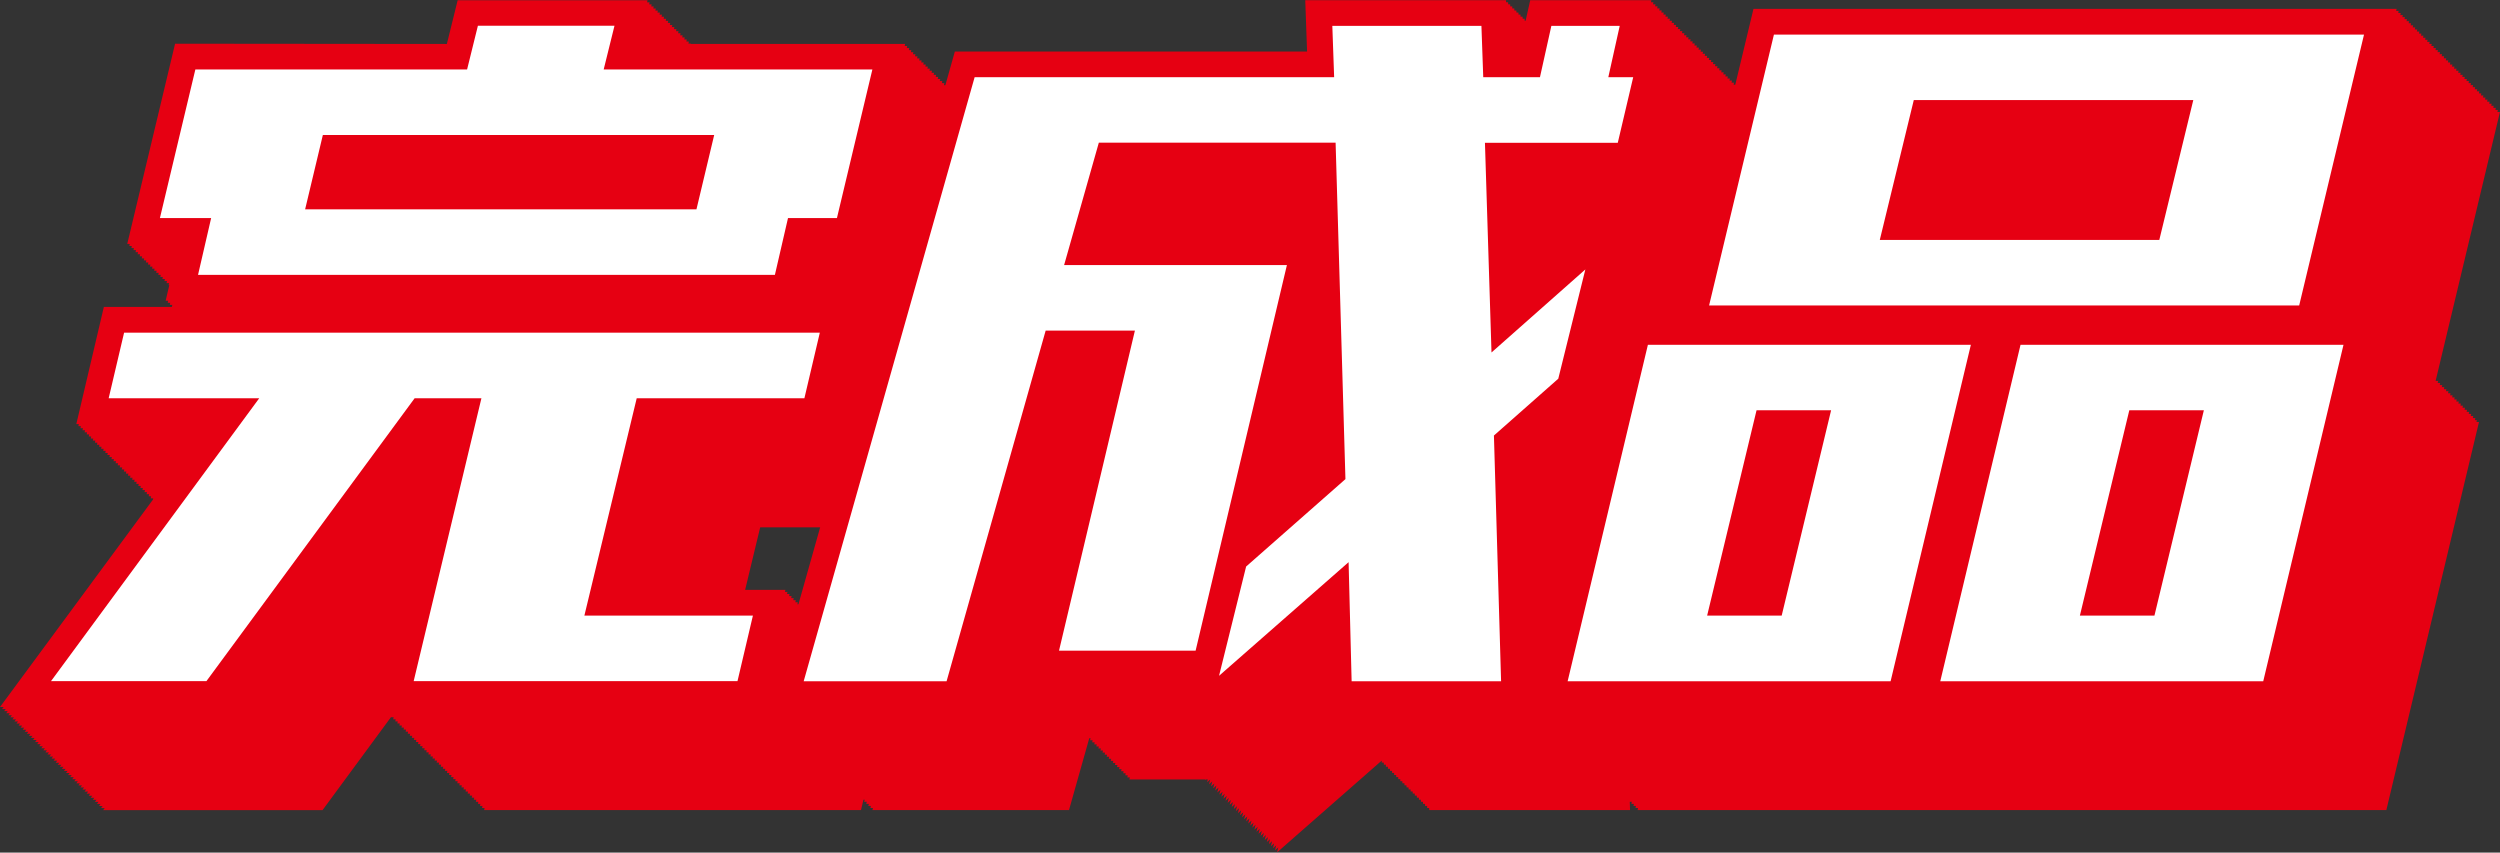
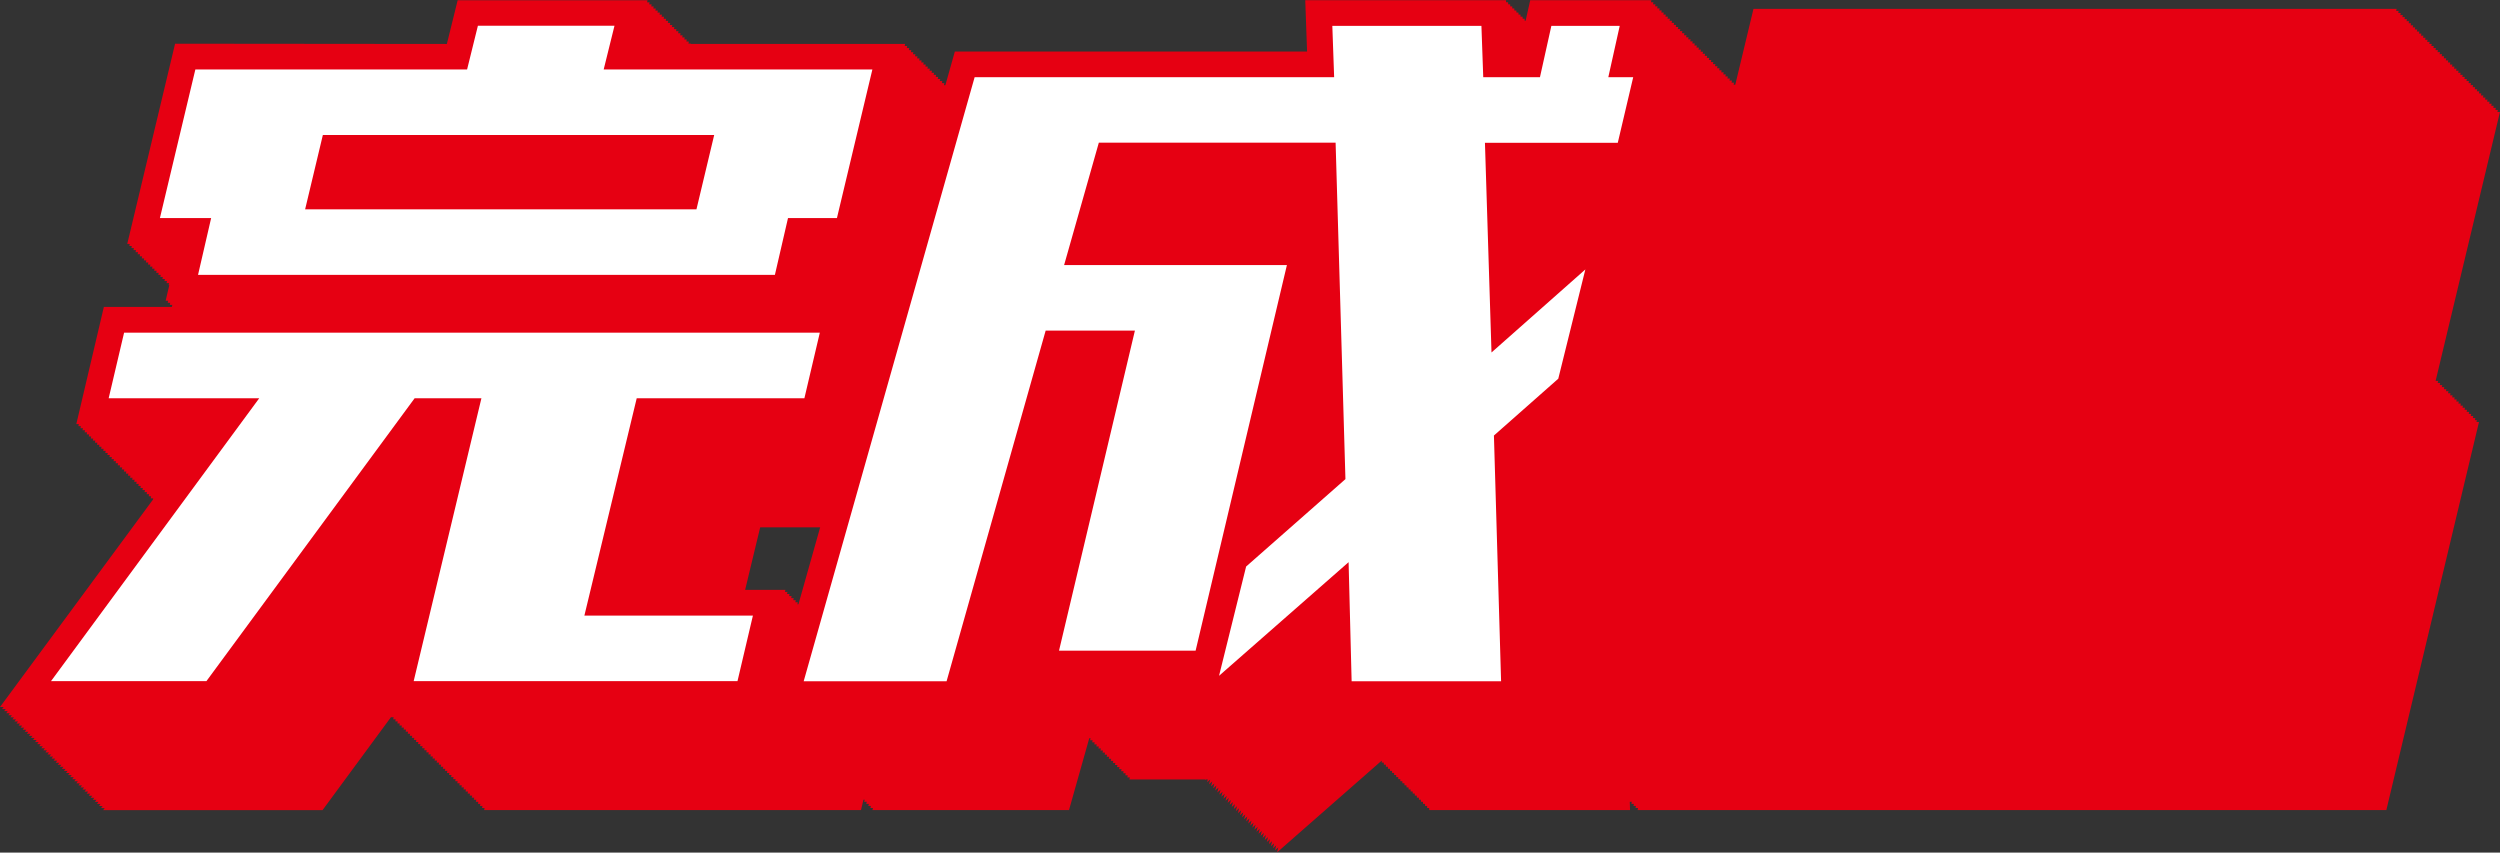
<svg xmlns="http://www.w3.org/2000/svg" id="_レイヤー_1" viewBox="0 0 205.9 70.22">
  <rect x="0" y="0" width="205.9" height="70.22" fill="#333333" stroke="none" />
  <defs>
    <style>.cls-1{fill:#e60012;}.cls-1,.cls-2{stroke-width:0px;}.cls-2{fill:#fff;}</style>
  </defs>
  <path class="cls-1" d="M204.04,34.6h-.21l.04-.17h-.21l.04-.17h-.21l.04-.17h-.21l.04-.17h-.21l.04-.17h-.21l.04-.17h-.21l.04-.17h-.21l.04-.17h-.21l.04-.17h-.21l.04-.17h-.21l.04-.17h-.21l.04-.17h-.21l.04-.17h-.21l.04-.17h-.21l.04-.17h-.21l.04-.17h-.21l.04-.17h-.21l.04-.17h-.21l.04-.17h-.21l5.3-22.15h-.21l.04-.17h-.21l.04-.17h-.21l.04-.17h-.21l.04-.17h-.21l.04-.17h-.21l.04-.17h-.21l.04-.17h-.21l.04-.17h-.21l.04-.17h-.21l.04-.17h-.21l.04-.17h-.21l.04-.17h-.21l.04-.17h-.21l.04-.17h-.21l.04-.17h-.21l.04-.17h-.21l.04-.17h-.21l.04-.17h-.21l.04-.17h-.21l.04-.17h-.21l.04-.17h-.21l.04-.17h-.21l.04-.17h-.21l.04-.17h-.21l.04-.17h-.21l.04-.17h-.21l.04-.17h-.21l.04-.17h-.21l.04-.17h-.21l.04-.17h-.21l.04-.17h-.21l.04-.17h-.21l.04-.17h-.21l.04-.17h-.21l.04-.17h-.21l.04-.17h-.21l.04-.17h-.21l.04-.17h-.21l.04-.17h-.21l.04-.17h-.21l.04-.17h-.21l.04-.17h-.21l.04-.17h-.21l.04-.17h-.21l.04-.17h-.21l.04-.17h-.21l.04-.17h-.21l.04-.17h-.21l.04-.17h-.21l.04-.17h-52.97l-1.5,6.25h-.14l.04-.17h-.21l.04-.17h-.21l.04-.17h-.21l.04-.17h-.21l.04-.17h-.21l.04-.17h-.21l.04-.17h-.21l.04-.17h-.21l.04-.17h-.21l.04-.17h-.21l.04-.17h-.21l.04-.17h-.21l.04-.17h-.21l.04-.17h-.21l.04-.17h-.21l.04-.17h-.21l.04-.17h-.21l.04-.17h-.21l.04-.17h-.21l.04-.17h-.21l.04-.17h-.21l.04-.17h-.21l.04-.17h-.21l.04-.17h-.21l.04-.17h-.21l.04-.17h-.21l.04-.17h-.21l.04-.17h-.21l.04-.17h-.21l.04-.17h-.21l.04-.17h-.21l.04-.17h-.21l.04-.17h-.21l.04-.17h-.21l.04-.17h-.21l.04-.17h-.21l.04-.17h-.21l.04-.17h-.21l.04-.17h-.21l.04-.17h-.21l.04-.17h-9.98l-.38,1.7h-.08v-.17h-.17v-.17h-.17v-.17h-.17v-.17h-.17v-.17h-.17v-.17h-.17v-.17h-.17v-.17h-.17v-.17h-.17v-.17h-16.54l.15,4.23h-29.01l-.78,2.77h-.12l.04-.17h-.21l.04-.17h-.21l.04-.17h-.21l.04-.17h-.21l.04-.17h-.21l.04-.17h-.21l.04-.17h-.21l.04-.17h-.21l.04-.17h-.21l.04-.17h-.21l.04-.17h-.21l.04-.17h-.21l.04-.17h-.21l.04-.17h-.21l.04-.17h-.21l.04-.17h-.21l.04-.17h-.21l.04-.17h-.21l.04-.17h-.21l.04-.17h-17.65v-.03s-.2,0-.2,0l.04-.17h-.21l.04-.17h-.21l.04-.17h-.21l.04-.17h-.21l.04-.17h-.21l.04-.17h-.21l.04-.17h-.21l.04-.17h-.21l.04-.17h-.21l.04-.17h-.21l.04-.17h-.21l.04-.17h-.21l.04-.17h-.21l.04-.17h-.21l.04-.17h-.21l.04-.17h-.21l.04-.17h-.21l.04-.17h-.21l.04-.17h-.21l.04-.17h-.21l.04-.17h-15.64l-.89,3.6H14.42l-3.94,16.49h.21l-.04.17h.21l-.04.17h.21l-.04.17h.21l-.04.17h.21l-.04.17h.21l-.04.17h.21l-.04.17h.21l-.04.17h.21l-.04.17h.21l-.04.17h.21l-.04.17h.21l-.04.17h.21l-.04.17h.21l-.04.17h.21l-.04.17h.21l-.04.17h.21l-.04.17h.21l-.04.17h.21l-.04.17h.21l-.04.17h.06l-.3,1.28h.21l-.04.17h.21l-.04.17h.21l-.04.17h.21,0s-5.81,0-5.81,0l-2.27,9.65h.21l-.04.17h.21l-.04.17h.21l-.04.17h.21l-.04.17h.21l-.04.17h.21l-.04.17h.21l-.04.17h.21l-.04.17h.21l-.04.17h.21l-.04.17h.21l-.04.17h.21l-.04.17h.21l-.04.17h.21l-.04.17h.21l-.04.17h.21l-.04.17h.21l-.04.17h.21l-.04.17h.21l-.04.17h.21l-.04.17h.21l-.04.17h.21l-.04.17h.21l-.04.17h.21l-.04.17h.21l-.04.17h.21l-.04.17h.21l-.04.17h.21l-.04.17h.21l-.04.17h.21l-.04.17h.21l-.04.17h.21l-.04.17h.21l-.04.17h.21l-.04.17h.21l-.04.17h.21l-.04.17h.21l-.02.1L0,58.23h.3l-.13.17h.3l-.13.17h.3l-.13.17h.3l-.13.17h.3l-.13.17h.3l-.13.17h.3l-.13.17h.3l-.13.17h.3l-.13.17h.3l-.13.17h.3l-.13.17h.3l-.13.17h.3l-.13.17h.3l-.13.17h.3l-.13.17h.3l-.13.17h.3l-.13.17h.3l-.13.17h.3l-.13.17h.3l-.13.17h.3l-.13.17h.3l-.13.17h.3l-.13.17h.3l-.13.17h.3l-.13.17h.3l-.13.17h.3l-.13.17h.3l-.13.17h.3l-.13.17h.3l-.13.17h.3l-.13.17h.3l-.13.17h.3l-.13.17h.3l-.13.17h.3l-.13.17h.3l-.13.17h.3l-.13.17h.3l-.13.17h.3l-.13.17h.3l-.13.17h.3l-.13.17h.3l-.13.17h.3l-.13.17h.3l-.13.17h.3l-.13.17h.3l-.13.17h.3l-.13.17h.3l-.13.17h.3l-.13.17h.3l-.13.17h18.07l5.66-7.69v.04s.2,0,.2,0l-.04.17h.21l-.04.17h.21l-.04.17h.21l-.04.17h.21l-.04.17h.21l-.04.17h.21l-.04.17h.21l-.04.17h.21l-.04.17h.21l-.04.17h.21l-.04.17h.21l-.04.17h.21l-.04.17h.21l-.04.17h.21l-.04.17h.21l-.04.17h.21l-.04.17h.21l-.04.17h.21l-.04.17h.21l-.04.17h.21l-.04.17h.21l-.04.17h.21l-.04.17h.21l-.04.17h.21l-.04.17h.21l-.04.17h.21l-.04.17h.21l-.04.17h.21l-.04.17h.21l-.04.17h.21l-.04.17h.21l-.04.17h.21l-.04.17h.21l-.04.17h.21l-.04.17h.21l-.04.17h.21l-.04.17h.21l-.04.17h.21l-.04.17h.21l-.04.17h.21l-.04.17h.21l-.04.17h.21l-.04.17h.21l-.04.17h.21l-.04.17h31.04l.2-.85h.11l-.05.17h.22l-.05.17h.22l-.05.17h.22l-.05.17h.22l-.05.17h16.19l1.67-5.92h.11l-.04.17h.21l-.04.17h.21l-.04.17h.21l-.04.17h.21l-.04.17h.21l-.04.17h.21l-.04.17h.21l-.04.17h.21l-.04.17h.21l-.04.17h.21l-.04.17h.21l-.04.17h.21l-.04.17h.21l-.04.17h.21l-.04.17h.21l-.04.17h.21l-.04.17h.21l-.04.17h.21l-.04.17h.21l-.04.17h6.25v.06s.05-.06.05-.06h.16l-.06.23.26-.23h0l-.1.4.27-.24-.1.41.27-.24-.1.41.27-.24-.1.41.27-.24-.1.41.27-.24-.1.41.27-.24-.1.41.27-.24-.1.41.27-.24-.1.41.27-.24-.1.41.27-.24-.1.41.27-.24-.1.41.27-.24-.1.41.27-.24-.1.41.27-.24-.1.41.27-.24-.1.41.27-.24-.1.41.27-.24-.1.41.27-.24-.1.41.27-.24-.1.41.27-.24-.1.41.27-.24-.1.41.27-.24-.1.41.27-.24-.1.41.27-.24-.1.41.27-.24-.1.41.27-.24-.1.41.27-.24-.1.41.27-.24-.1.41.27-.24-.1.41.27-.24-.1.41.27-.24-.1.41.27-.24-.1.41.27-.24-.1.41,8.62-7.56v.17h.17v.17h.17v.17h.17v.17h.17v.17h.17v.17h.17v.17h.17v.17h.17v.17h.17v.17h.17v.17h.17v.17h.17v.17h.17v.17h.17v.17h.17v.17h.17v.17h.17v.17h.17v.17h.17v.17h.17v.17h.17v.17h.17v.17h.17v.17h16.54l-.02-.68h.17l-.04.17h.21l-.04.17h.21l-.04.17h.21l-.04.17h61.67l7.63-31.96h-.21l.04-.17ZM65.76,49.77h-.09l.04-.17h-.21l.04-.17h-.21l.04-.17h-.21l.04-.17h-.21l.04-.17h-.21l.04-.17h-.21l.04-.17h-3.32l1.24-5.15h4.94l-1.79,6.34ZM121.24,49.87l-.16.14v-.31s-.17.14-.17.14v-.31s-.17.14-.17.14v-.13s.53-.47.53-.47l.03,1.07-.05.05v-.31ZM120.34,17.96h-.11v-.17h-.17v-.17h-.17v-.17h-.17v-.17h-.17v-.17h-.17v-.13s.93,0,.93,0l.03.98ZM121.02,33.77l.14-.12v.31s.17-.14.17-.14v.31s.17-.14.17-.14v.31s.17-.14.17-.14v.06s-.62.55-.62.55l-.03-.99ZM134.26,65.88h0v.02s0-.02,0-.02Z" />
  <path class="cls-2" d="M8.95,32.8l1.27-5.4h57.3l-1.27,5.4h-13.81l-4.31,17.9h13.88l-1.27,5.4h-26.67l5.58-23.3h-5.5l-17.15,23.3H4.2l17.15-23.3h-12.41ZM16.31,22.64l1.08-4.68h-4.22l2.92-12.24h22.38l.89-3.6h11.25l-.89,3.6h22.13l-2.92,12.24h-4.03l-1.08,4.68H16.31ZM57.36,17.24l1.46-6.12H26.59l-1.46,6.12h32.23Z" />
  <path class="cls-2" d="M111.32,56.11l-.25-9.81-10.67,9.36,2.23-9,8.18-7.2-.81-27.71h-19.5l-2.86,10.08h18.35l-7.52,31.76h-11.25l6.25-26.36h-7.35l-8.16,28.88h-11.77l14.08-49.75h29.61l-.15-4.23h12.28l.15,4.23h4.67l.94-4.23h5.63l-.94,4.23h2.05l-1.27,5.4h-10.94l.54,17.27,7.73-6.84-2.23,9-5.3,4.68.59,20.24h-12.28Z" />
-   <path class="cls-2" d="M145.95,28.4h16.37l-6.61,27.71h-26.6l6.61-27.71h10.23ZM144.67,33.79l-4.07,16.91h6.14l4.07-16.91h-6.14ZM158.89,2.85h35.81l-5.34,22.31h-48.6l5.34-22.31h12.79ZM157.62,8.24l-2.8,11.52h23.02l2.8-11.52h-23.02ZM176.64,28.4h16.37l-6.61,27.71h-26.6l6.61-27.71h10.23ZM175.37,33.79l-4.07,16.91h6.14l4.07-16.91h-6.14Z" />
</svg>